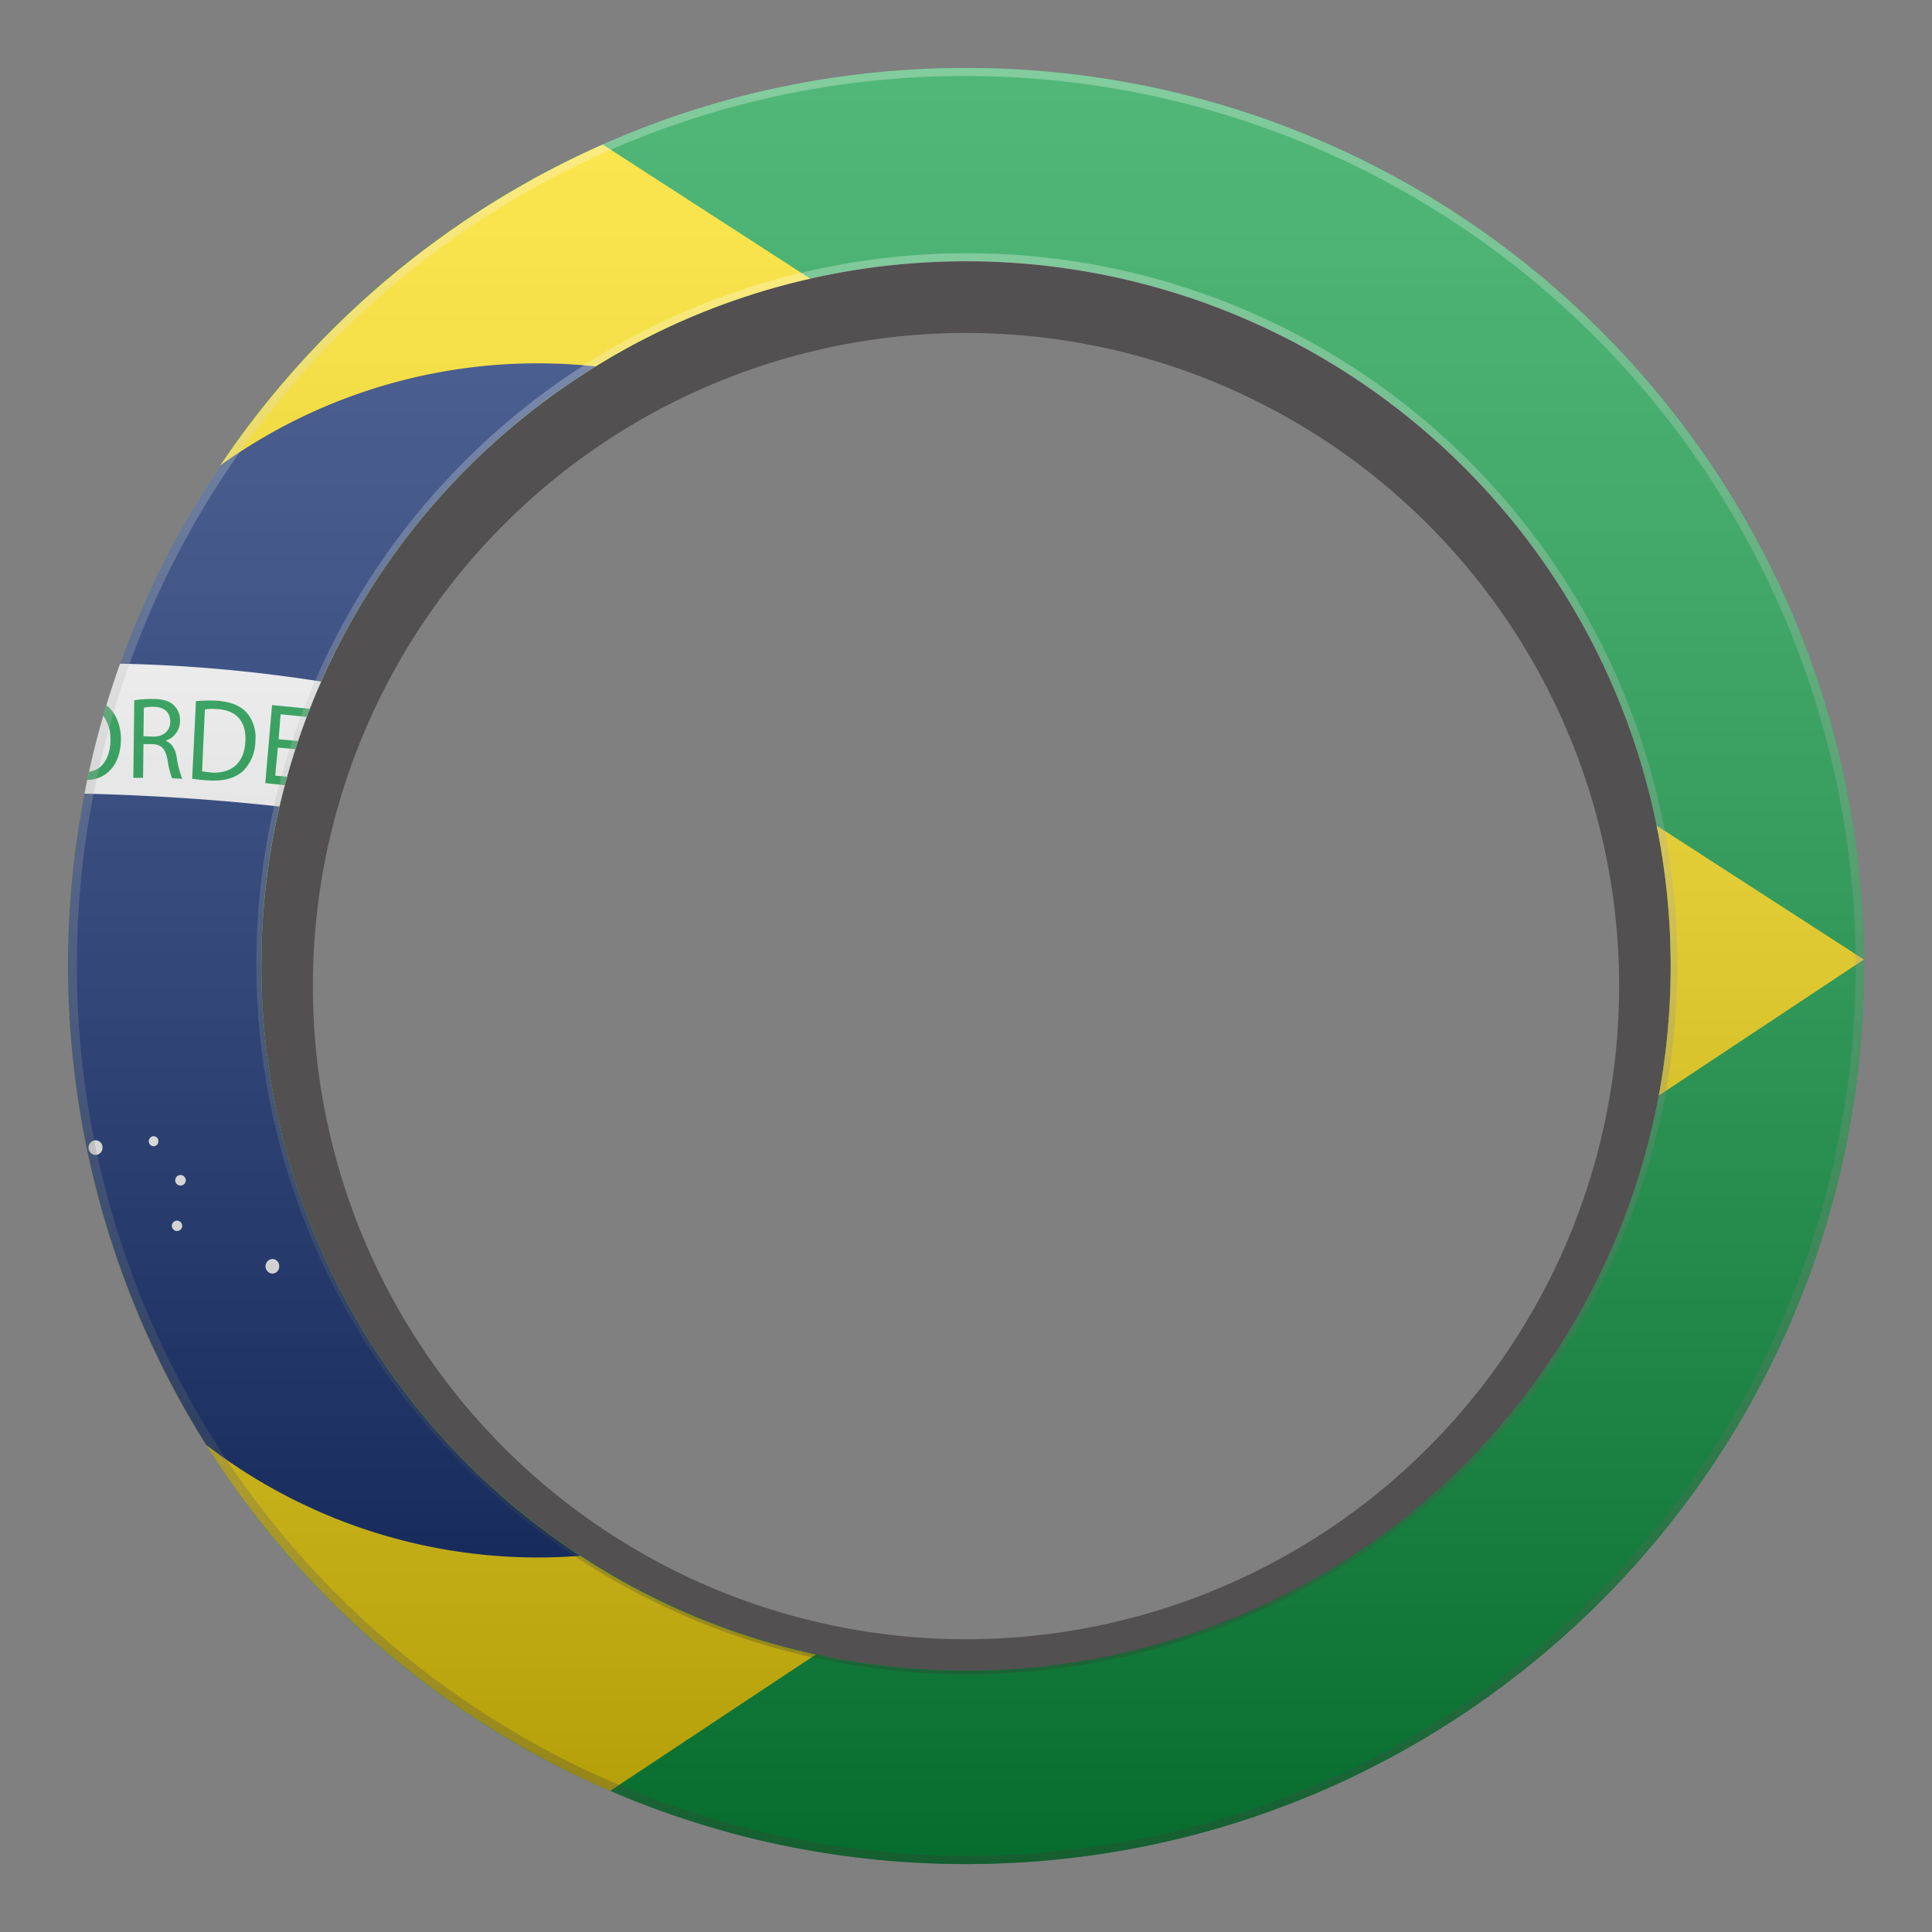
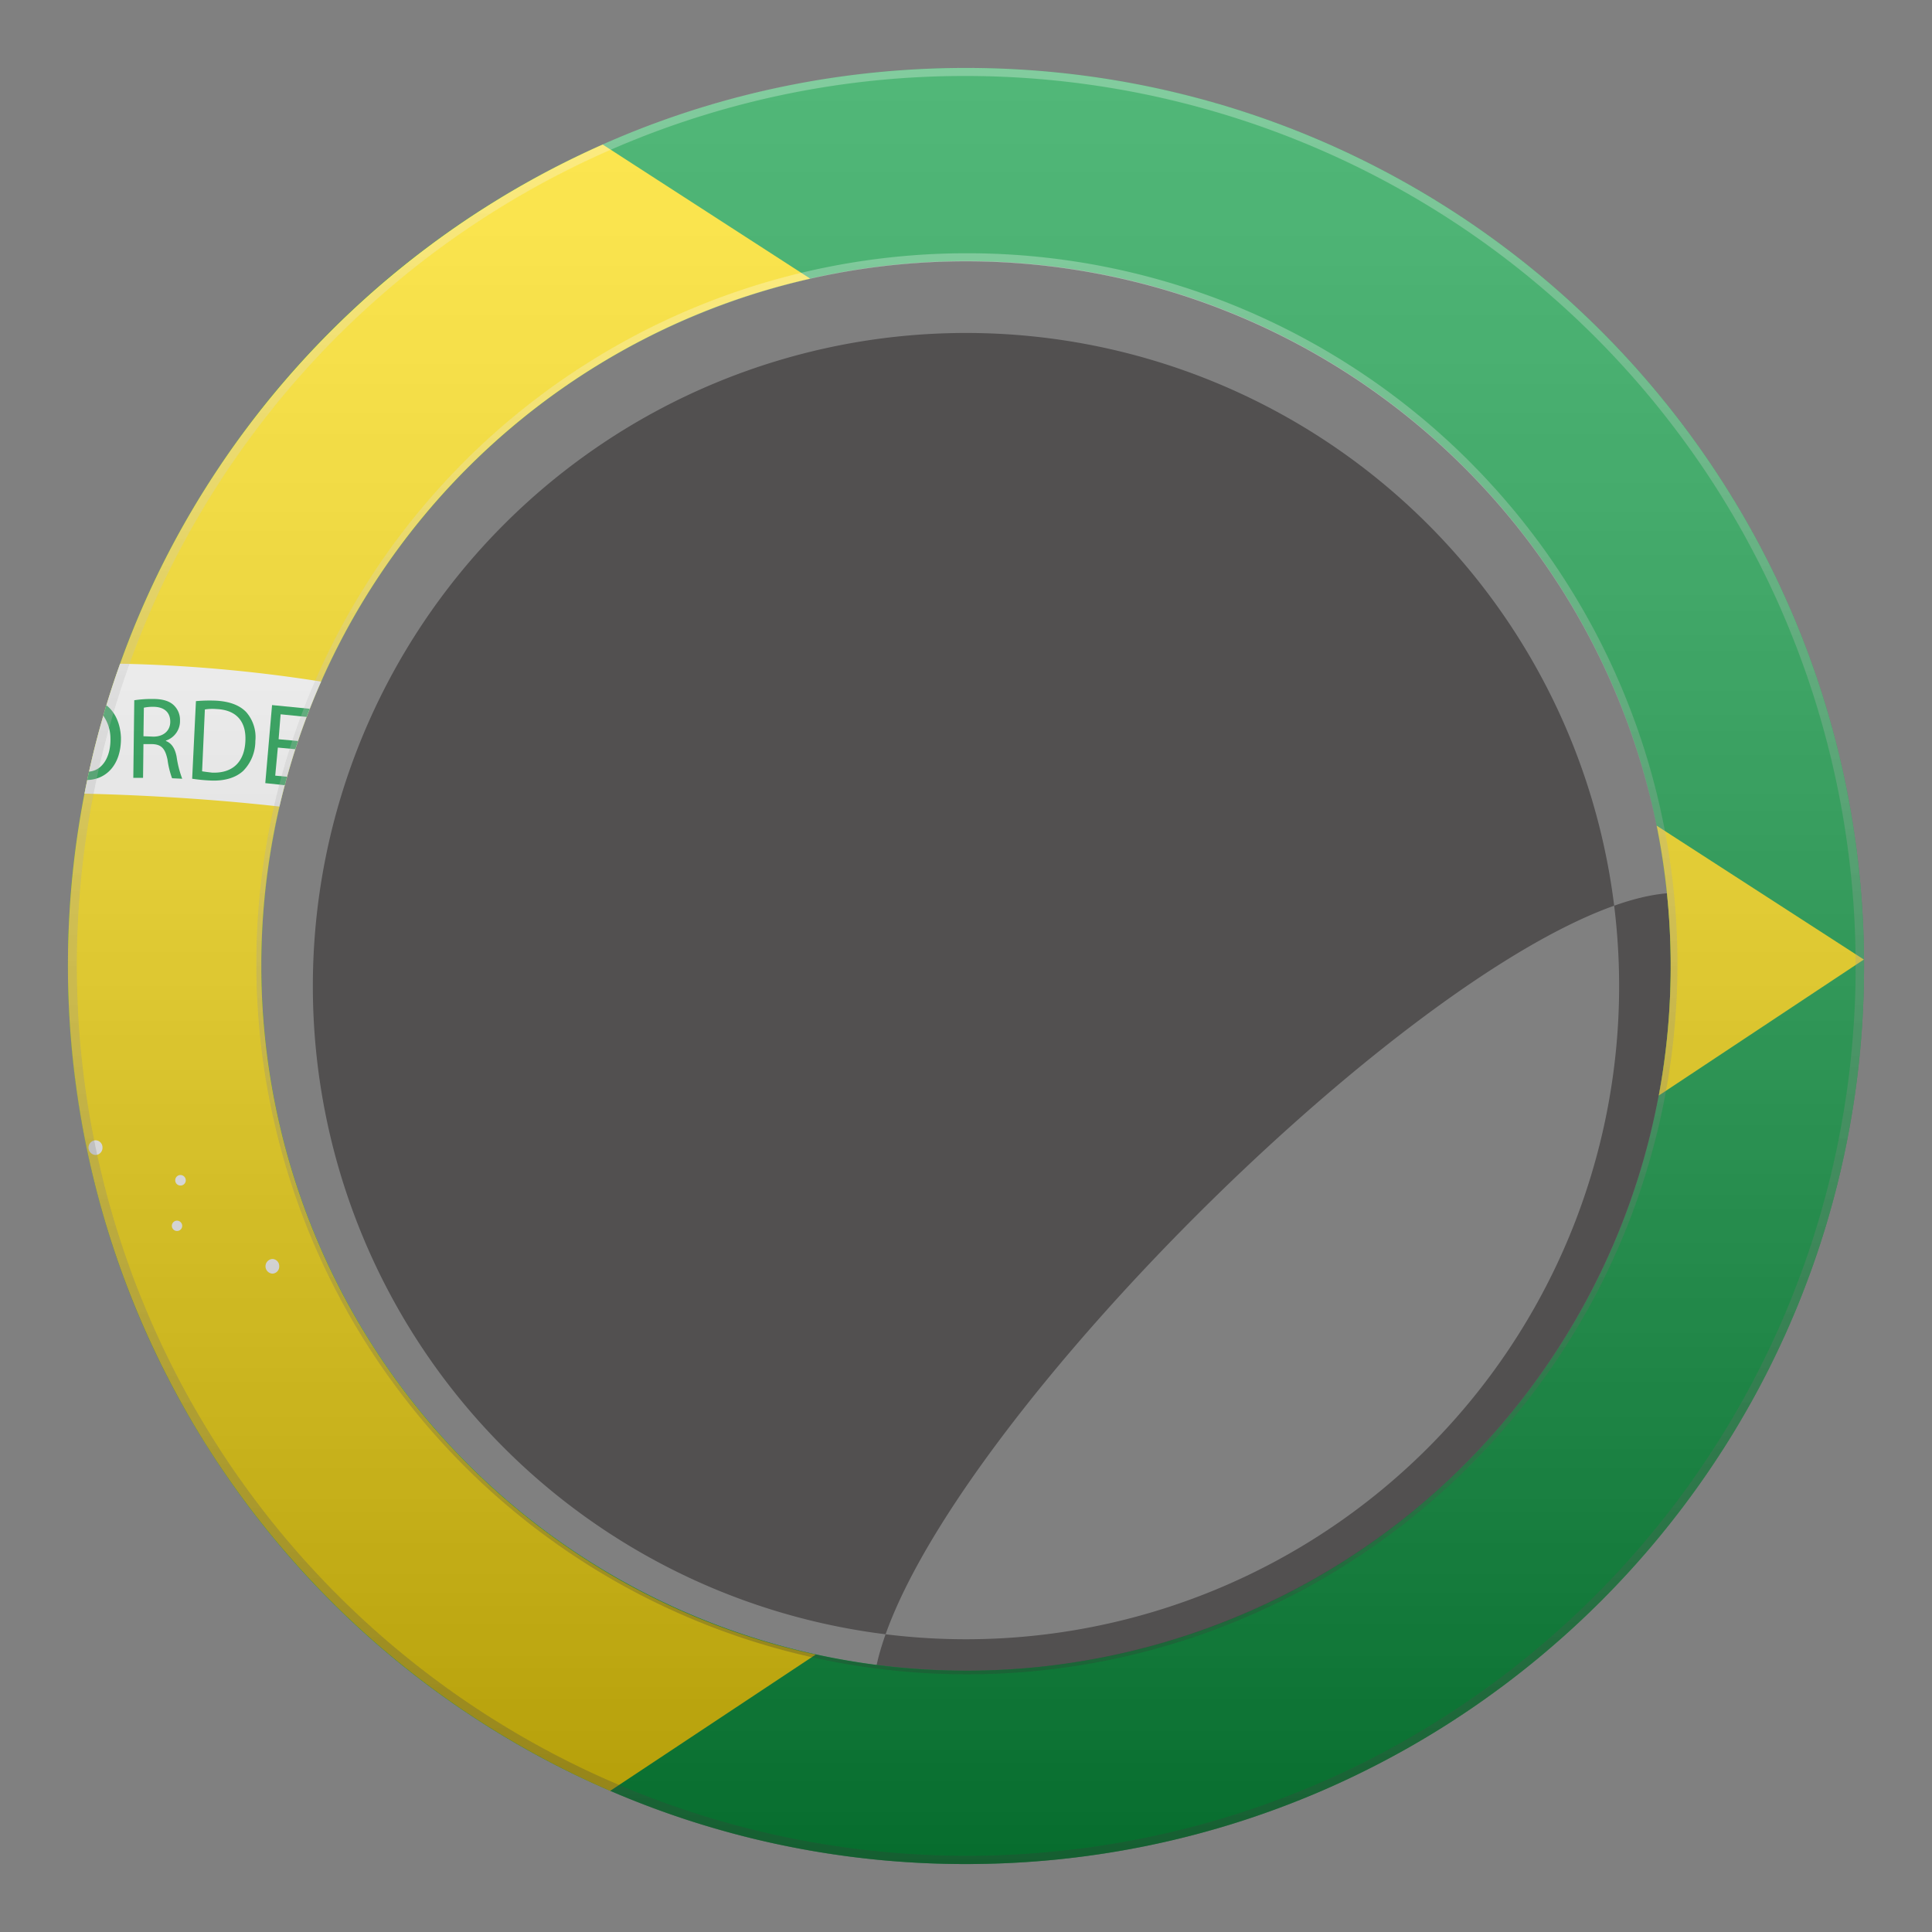
<svg xmlns="http://www.w3.org/2000/svg" xmlns:xlink="http://www.w3.org/1999/xlink" width="480" height="480" viewBox="0 0 480 480">
  <rect x="0" y="0" width="480" height="480" fill="#808080" stroke="none" />
  <defs>
    <style>
      .cls-1 {
        isolation: isolate;
      }

      .cls-2 {
        opacity: 0.5;
      }

      .cls-3 {
        fill: #231f20;
      }

      .cls-12, .cls-3, .cls-8 {
        fill-rule: evenodd;
      }

      .cls-4 {
        fill: #009739;
      }

      .cls-5 {
        fill: #fedd00;
      }

      .cls-6 {
        fill: #012169;
      }

      .cls-7 {
        fill: #fff;
      }

      .cls-8, .cls-9 {
        fill: none;
      }

      .cls-10 {
        opacity: 0.8;
      }

      .cls-11 {
        mix-blend-mode: hard-light;
      }

      .cls-11, .cls-13 {
        opacity: 0.4;
      }

      .cls-12 {
        fill: url(#linear-gradient);
      }

      .cls-13 {
        mix-blend-mode: luminosity;
      }

      .cls-14 {
        fill: url(#linear-gradient-2);
      }

      .cls-15 {
        fill: url(#linear-gradient-3);
      }
    </style>
    <linearGradient id="linear-gradient" x1="-3780.083" y1="4735.248" x2="-3780.083" y2="4253.621" gradientTransform="translate(-3540.083 4748.248) rotate(180)" gradientUnits="userSpaceOnUse">
      <stop offset="0" stop-color="#fff" />
      <stop offset="0.087" stop-color="#f3f3f3" />
      <stop offset="0.245" stop-color="#d4d4d4" />
      <stop offset="0.455" stop-color="#a1a1a1" />
      <stop offset="0.709" stop-color="#5a5a5a" />
      <stop offset="0.997" stop-color="#010101" />
      <stop offset="1" />
    </linearGradient>
    <linearGradient id="linear-gradient-2" x1="240" y1="62.92" x2="240" y2="417.08" gradientUnits="userSpaceOnUse">
      <stop offset="0" stop-color="#fff" />
      <stop offset="1" stop-color="#333" />
    </linearGradient>
    <linearGradient id="linear-gradient-3" x1="240" y1="16.88" x2="240" y2="463.12" xlink:href="#linear-gradient-2" />
  </defs>
  <g class="cls-1">
    <g id="Layer_1" data-name="Layer 1">
      <g>
        <g class="cls-2">
-           <path class="cls-3" d="M239.998,439.996c107.696,0,195-87.304,195-195s-87.304-195-195-195-195,87.304-195,195S132.302,439.996,239.998,439.996Zm0-32.729a162.271,162.271,0,1,0-162.271-162.271A162.271,162.271,0,0,0,239.998,407.267Z" />
+           <path class="cls-3" d="M239.998,439.996c107.696,0,195-87.304,195-195S132.302,439.996,239.998,439.996Zm0-32.729a162.271,162.271,0,1,0-162.271-162.271A162.271,162.271,0,0,0,239.998,407.267Z" />
        </g>
        <g>
          <g>
            <path class="cls-4" d="M69.72,177.465l-.5,6.2,4.81.44q1.02-3.015,2.14-5.99Zm-.69,8.27-.65,6.97,2.93.28q.96-3.45,2.05-6.85Zm.69-8.27-.5,6.2,4.81.44q1.02-3.015,2.14-5.99Zm-.69,8.27-.65,6.97,2.93.28q.96-3.45,2.05-6.85Zm.69-8.27-.5,6.2,4.81.44q1.02-3.015,2.14-5.99Zm-.69,8.27-.65,6.97,2.93.28q.96-3.45,2.05-6.85Zm.69-8.27-.5,6.2,4.81.44q1.02-3.015,2.14-5.99Zm-.69,8.27-.65,6.97,2.93.28q.96-3.45,2.05-6.85Zm.69-8.27-.5,6.2,4.81.44q1.02-3.015,2.14-5.99Zm-1.34,15.24,2.93.28q.96-3.45,2.05-6.85l-4.33-.4ZM240,16.885a222.844,222.844,0,0,0-185.27,98.75v.01a222.212,222.212,0,0,0-24.89,49.25q-1.83,5.1-3.41,10.33c-.26.86-.52,1.72-.76,2.59q-1.995,6.87-3.55,13.9c-.15.69-.3,1.38-.44,2.07q-.36,1.695-.689,3.39A223.698,223.698,0,0,0,51.23,358.975a.01.01,0,0,0,.01.01A222.763,222.763,0,0,0,240,463.115c123.23,0,223.12-99.89,223.12-223.11C463.12,116.775,363.23,16.885,240,16.885Zm0,398.19A175.233,175.233,0,0,1,69.42,200.385q.615-2.67,1.32-5.31c.18-.7.37-1.4.57-2.09q.96-3.45,2.05-6.85c.22-.67.45-1.35.67-2.03q1.02-3.015,2.14-5.99c.26-.67.52-1.35.78-2.02q1.334-3.42,2.82-6.76a175.798,175.798,0,0,1,68.2-78.3H147.98a175.013,175.013,0,0,1,267.1,148.97A174.888,174.888,0,0,1,240,415.075ZM69.03,185.735l-.65,6.97,2.93.28q.96-3.45,2.05-6.85Zm.69-8.27-.5,6.2,4.81.44q1.02-3.015,2.14-5.99Zm-.69,8.27-.65,6.97,2.93.28q.96-3.45,2.05-6.85Zm.69-8.27-.5,6.2,4.81.44q1.02-3.015,2.14-5.99Zm-.69,8.27-.65,6.97,2.93.28q.96-3.45,2.05-6.85Zm.69-8.27-.5,6.2,4.81.44q1.02-3.015,2.14-5.99Zm-.69,8.27-.65,6.97,2.93.28q.96-3.45,2.05-6.85Zm.69-8.27-.5,6.2,4.81.44q1.02-3.015,2.14-5.99Zm-.69,8.27-.65,6.97,2.93.28q.96-3.45,2.05-6.85Zm.69-8.27-.5,6.2,4.81.44q1.02-3.015,2.14-5.99Z" />
            <g>
              <path class="cls-5" d="M202.66,411.075l-51.04,33.85a223.806,223.806,0,0,1-100.38-85.94.01.01,0,0,1-.01-.01,223.698,223.698,0,0,1-30.24-161.8q.33-1.695.689-3.39c.14-.69.29-1.38.44-2.07q1.545-7.035,3.55-13.9c.24-.87.5-1.73.76-2.59q1.575-5.22,3.41-10.33A222.212,222.212,0,0,1,54.73,115.645v-.01a223.82,223.82,0,0,1,95.01-79.73l51.56,33.32A173.987,173.987,0,0,0,147.98,91.035h-.01A175.798,175.798,0,0,0,79.77,169.335q-1.485,3.345-2.82,6.76c-.26.67-.521,1.35-.78,2.02q-1.125,2.97-2.14,5.99c-.22.68-.45,1.36-.67,2.03q-1.095,3.405-2.05,6.85c-.2.69-.39,1.39-.57,2.09q-.705,2.64-1.32,5.31a175.383,175.383,0,0,0,74.73,186.15A173.804,173.804,0,0,0,202.66,411.075Z" />
              <path class="cls-5" d="M412.13,272.175a176.648,176.648,0,0,0-.53-67.04l51.47,33.26Z" />
            </g>
-             <path class="cls-6" d="M144.15,386.535c-3.5.28-7.05.42-10.62.42a135.414,135.414,0,0,1-82.29-27.97.01.01,0,0,1-.01-.01,223.698,223.698,0,0,1-30.24-161.8q.33-1.695.689-3.39c.14-.69.29-1.38.44-2.07q1.545-7.035,3.55-13.9c.24-.87.5-1.73.76-2.59q1.575-5.22,3.41-10.33A222.212,222.212,0,0,1,54.73,115.645v-.01a135.164,135.164,0,0,1,93.24-24.6A175.798,175.798,0,0,0,79.77,169.335q-1.485,3.345-2.82,6.76c-.26.67-.521,1.35-.78,2.02q-1.125,2.97-2.14,5.99c-.22.68-.45,1.36-.67,2.03q-1.095,3.405-2.05,6.85c-.2.69-.39,1.39-.57,2.09q-.705,2.64-1.32,5.31a175.383,175.383,0,0,0,74.73,186.15Z" />
            <path class="cls-7" d="M79.77,169.335q-1.485,3.345-2.82,6.76c-.26.67-.521,1.35-.78,2.02q-1.125,2.97-2.14,5.99c-.22.68-.45,1.36-.67,2.03q-1.095,3.405-2.05,6.85c-.2.69-.39,1.39-.57,2.09q-.705,2.64-1.32,5.31c-18.18-2.04-35.37-2.88-48.43-3.21q.33-1.695.689-3.39c.14-.69.29-1.38.44-2.07q1.545-7.035,3.55-13.9c.24-.87.5-1.73.76-2.59q1.575-5.22,3.41-10.33A366.963,366.963,0,0,1,79.77,169.335Z" />
            <g>
              <path class="cls-4" d="M26.43,175.225c-.26.86-.52,1.72-.76,2.59a9.91,9.91,0,0,1,1.77,5.64c.1,4.31-1.8,7.93-5.32,8.26-.15.69-.3,1.38-.44,2.07,4.73-.1,8.47-3.81,8.37-10.55C29.9,179.715,28.57,176.875,26.43,175.225Z" />
              <path class="cls-4" d="M43.88,188.025c-.39-2.07-1.23-3.37-2.66-3.93v-.1a5.09,5.09,0,0,0,3.5-5.01,5.004,5.004,0,0,0-1.48-3.71c-1.08-1.08-2.76-1.62-5.23-1.62a28.914,28.914,0,0,0-4.65.32l-.24,19.28H35.54l.1-8.38h2.27c2.17.1,3.11,1.08,3.7,3.81a21.841,21.841,0,0,0,1.14,4.67l2.52.12A25.658,25.658,0,0,1,43.88,188.025Zm-5.77-5.01-2.47-.1.1-7.09a10.607,10.607,0,0,1,2.37-.22c2.47,0,4.19,1.2,4.19,3.72C42.3,181.495,40.68,183.015,38.11,183.015Z" />
              <path class="cls-4" d="M61.17,176.915c-1.58-1.64-3.95-2.61-7.36-2.83a37.947,37.947,0,0,0-5.13.11l-.939,19.28a42.688,42.688,0,0,0,4.29.43c3.66.22,6.52-.65,8.4-2.39a10.583,10.583,0,0,0,3.01-7.42A9.442,9.442,0,0,0,61.17,176.915Zm-.2,7.08c-.19,5.34-3.21,8.17-8.29,7.96-.939-.11-1.88-.22-2.47-.33l.69-15.36a11.805,11.805,0,0,1,2.91-.1C58.9,176.385,61.17,179.425,60.97,183.995Z" />
              <path class="cls-4" d="M76.17,178.115c.26-.67.52-1.35.78-2.02l-9.36-.92-1.68,19.39,4.83.51c.18-.7.37-1.4.57-2.09l-2.93-.28.65-6.97,4.33.4c.22-.67.45-1.35.67-2.03l-4.81-.44.5-6.2Z" />
            </g>
            <path class="cls-7" d="M69.37,314.606a1.751,1.751,0,0,1-1.679,1.822,1.823,1.823,0,0,1,0-3.641A1.748,1.748,0,0,1,69.37,314.606Z" />
            <path class="cls-7" d="M45.268,304.617a1.286,1.286,0,1,1-1.285-1.35A1.3,1.3,0,0,1,45.268,304.617Z" />
            <path class="cls-7" d="M46.158,293.279a1.311,1.311,0,1,1-1.285-1.353A1.338,1.338,0,0,1,46.158,293.279Z" />
-             <path class="cls-7" d="M39.34,283.536a1.195,1.195,0,0,1-1.183,1.249,1.249,1.249,0,0,1,0-2.496A1.194,1.194,0,0,1,39.34,283.536Z" />
            <path class="cls-7" d="M25.462,285.123a1.759,1.759,0,0,1-1.73,1.822,1.824,1.824,0,0,1,0-3.644A1.751,1.751,0,0,1,25.462,285.123Z" />
          </g>
          <path class="cls-8" d="M240,16.885a222.844,222.844,0,0,0-185.27,98.75v.01a222.212,222.212,0,0,0-24.89,49.25q-1.83,5.1-3.41,10.33c-.26.86-.52,1.72-.76,2.59q-1.995,6.87-3.55,13.9c-.15.69-.3,1.38-.44,2.07q-.36,1.695-.689,3.39A223.698,223.698,0,0,0,51.23,358.975a.01.01,0,0,0,.01.01A222.763,222.763,0,0,0,240,463.115c123.23,0,223.12-99.89,223.12-223.11C463.12,116.775,363.23,16.885,240,16.885Zm0,398.19A175.233,175.233,0,0,1,69.42,200.385q.615-2.67,1.32-5.31c.18-.7.37-1.4.57-2.09l-2.93-.28.65-6.97,4.33.4c.22-.67.45-1.35.67-2.03l-4.81-.44.5-6.2,6.45.65c.26-.67.52-1.35.78-2.02q1.334-3.42,2.82-6.76a175.798,175.798,0,0,1,68.2-78.3H147.98a175.013,175.013,0,0,1,267.1,148.97A174.888,174.888,0,0,1,240,415.075Z" />
        </g>
-         <rect class="cls-9" width="480" height="480" />
        <g class="cls-10">
          <g class="cls-11">
            <path class="cls-12" d="M240,16.88C116.774,16.88,16.88,116.774,16.88,240S116.774,463.12,240,463.12,463.12,363.226,463.12,240,363.226,16.88,240,16.88Zm0,48.042A175.077,175.077,0,1,0,415.077,240,175.077,175.077,0,0,0,240,64.923Z" />
          </g>
          <g>
            <g class="cls-13">
              <path class="cls-14" d="M240,64.92A175.08,175.08,0,1,1,64.92,240,175.085,175.085,0,0,1,240,64.92m0-2a176.533,176.533,0,1,0,68.926,13.917,175.962,175.962,0,0,0-68.926-13.917Z" />
            </g>
            <g class="cls-13">
              <path class="cls-15" d="M240,16.88v2a221.179,221.179,0,0,1,86.067,424.863A221.176,221.176,0,0,1,153.933,36.257a219.718,219.718,0,0,1,86.067-17.377v-2m0,0C116.78,16.88,16.881,116.78,16.881,240c0,123.22,99.899,223.12,223.12,223.12C363.221,463.12,463.119,363.22,463.119,240c0-123.22-99.898-223.12-223.119-223.12Z" />
            </g>
          </g>
        </g>
      </g>
    </g>
  </g>
</svg>